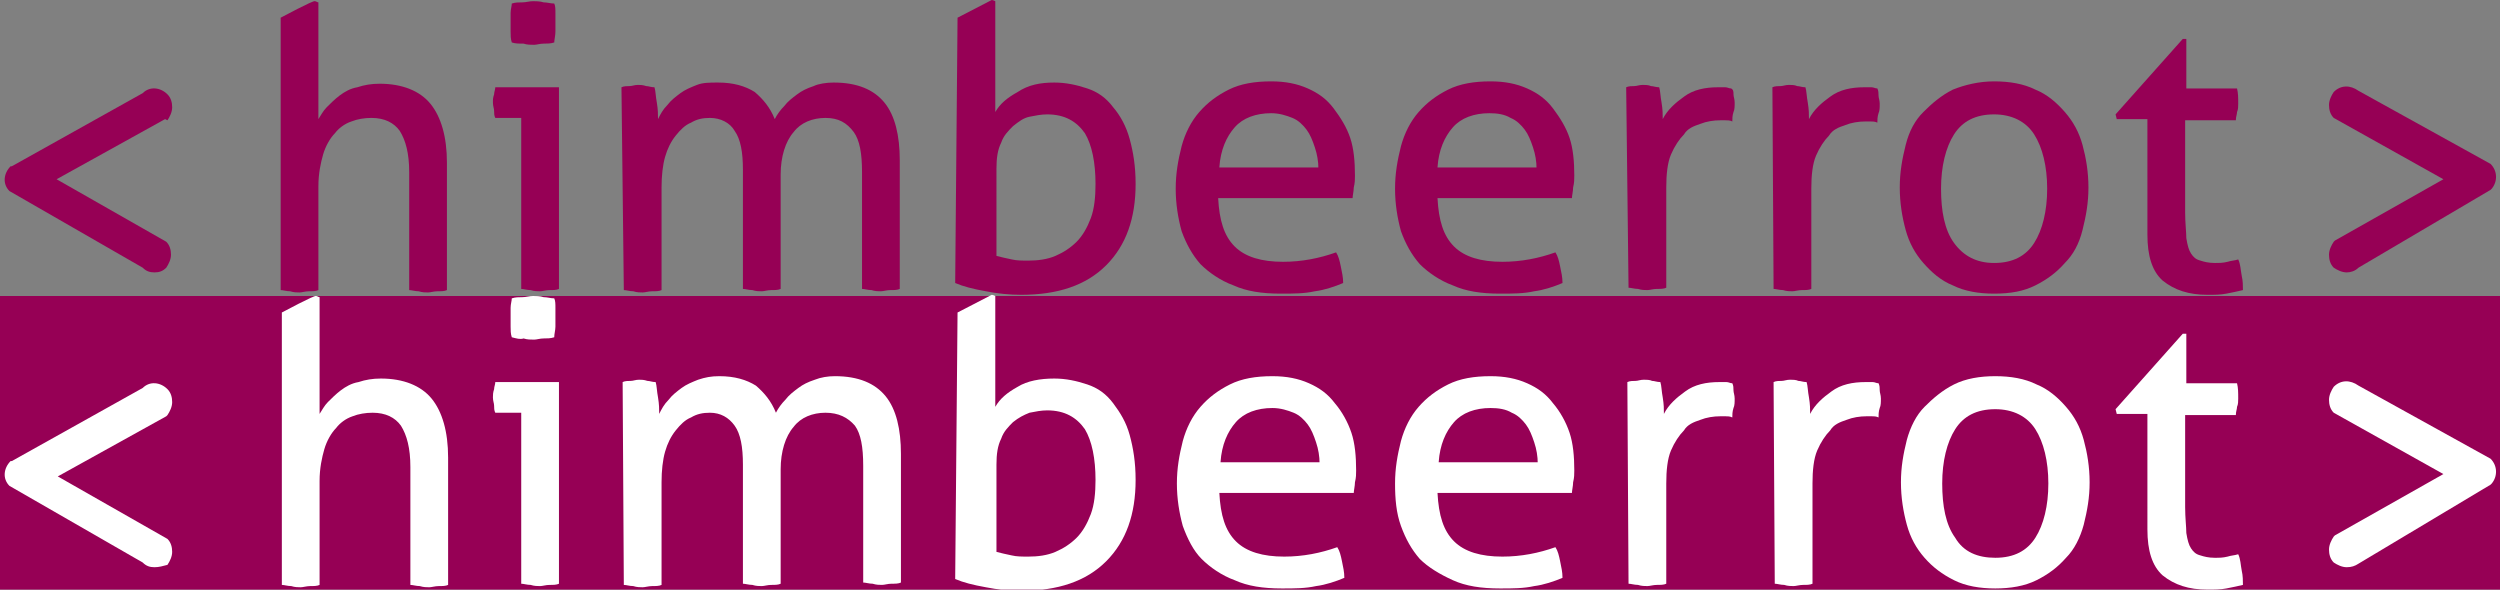
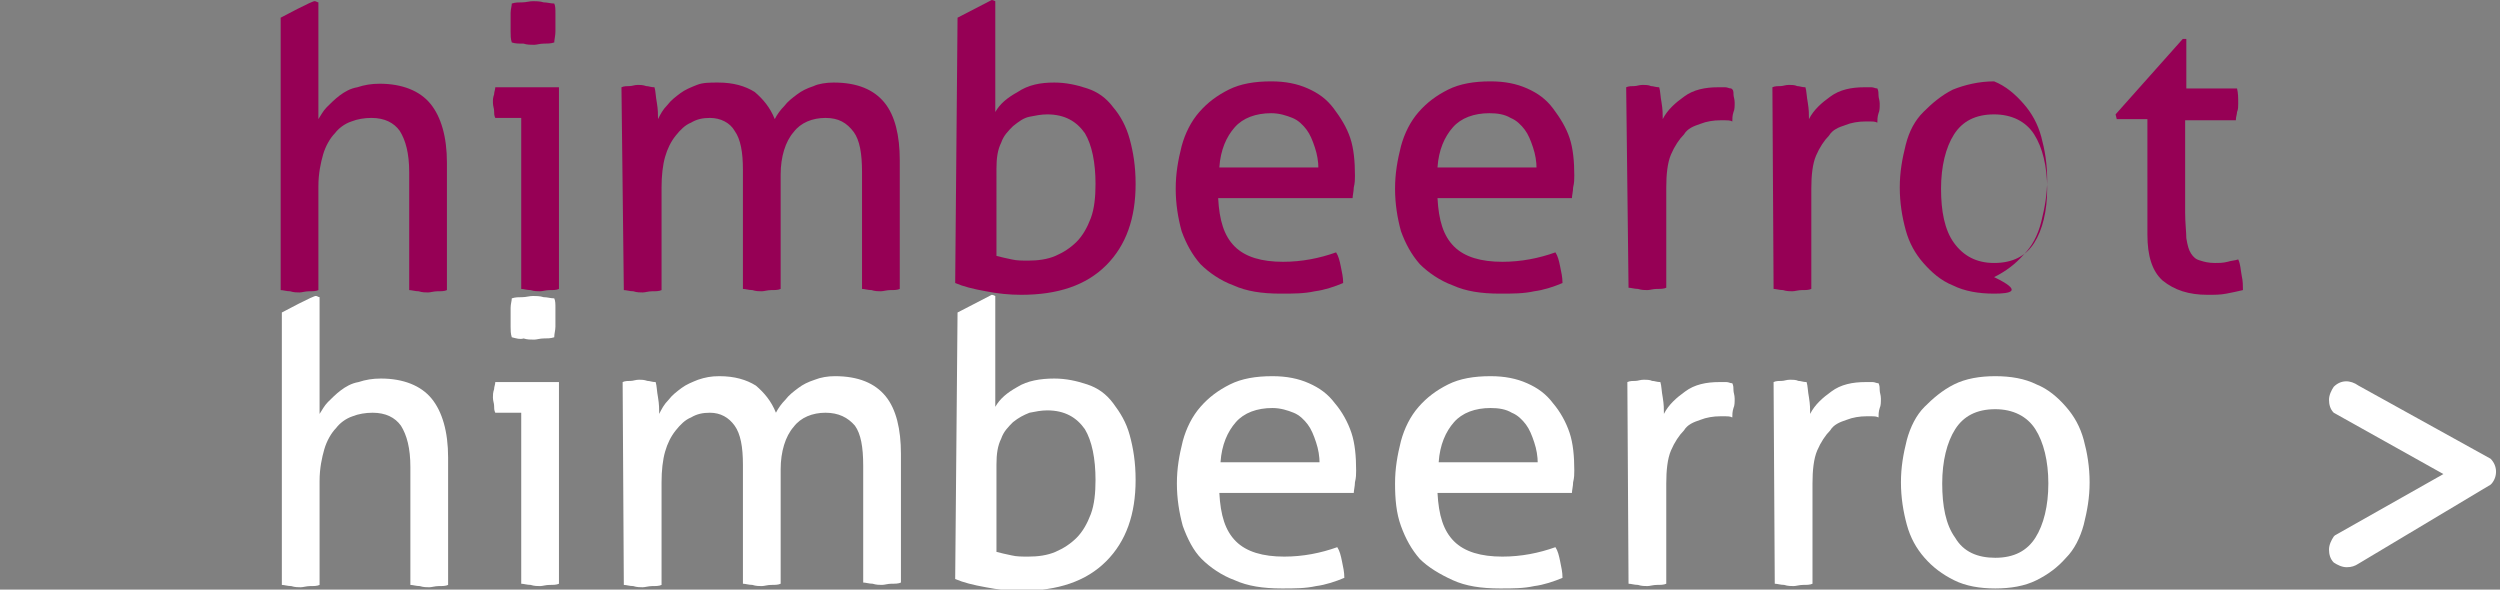
<svg xmlns="http://www.w3.org/2000/svg" version="1.1" id="Ebene_1" x="0px" y="0px" width="212px" height="50px" viewBox="0 0 212 50" style="enable-background:new 0 0 212 50;" xml:space="preserve">
  <rect x="0" y="0" width="212" height="50" fill="#808080" stroke="none" />
  <style type="text/css">
	.st0{fill:#960055;}
	.st1{fill:#FFFFFF;}
</style>
-   <rect x="0" y="25.1" class="st0" width="212" height="24.9" />
  <g>
    <path class="st0" d="M23.8,1.5c0,0,2.8-1.5,2.9-1.4c0.1,0,0.2,0.1,0.3,0.1v9.9c0.2-0.3,0.4-0.7,0.7-1c0.3-0.3,0.7-0.7,1.1-1   c0.4-0.3,0.9-0.6,1.5-0.7c0.6-0.2,1.2-0.3,1.9-0.3c1.9,0,3.4,0.6,4.3,1.7s1.4,2.8,1.4,5v10.8c-0.2,0.1-0.5,0.1-0.8,0.1   c-0.3,0-0.6,0.1-0.8,0.1c-0.2,0-0.5,0-0.8-0.1c-0.3,0-0.6-0.1-0.8-0.1v-10c0-1.6-0.3-2.7-0.8-3.5c-0.5-0.7-1.3-1.1-2.4-1.1   c-0.6,0-1.2,0.1-1.7,0.3c-0.6,0.2-1.1,0.6-1.4,1c-0.4,0.4-0.8,1.1-1,1.8c-0.2,0.7-0.4,1.6-0.4,2.7v8.8c-0.2,0.1-0.5,0.1-0.8,0.1   c-0.3,0-0.6,0.1-0.8,0.1c-0.2,0-0.5,0-0.8-0.1c-0.3,0-0.6-0.1-0.8-0.1v-23H23.8z" />
    <path class="st0" d="M52.7,7.4c0.2-0.1,0.5-0.1,0.7-0.1c0.2,0,0.4-0.1,0.7-0.1c0.2,0,0.4,0,0.7,0.1c0.2,0,0.4,0.1,0.7,0.1   c0.1,0.3,0.1,0.8,0.2,1.3c0.1,0.6,0.1,1,0.1,1.4c0.2-0.4,0.4-0.8,0.8-1.2c0.3-0.4,0.7-0.7,1.1-1c0.4-0.3,0.9-0.5,1.4-0.7   S60.2,7,60.9,7c1.3,0,2.3,0.3,3.1,0.8c0.7,0.6,1.3,1.3,1.7,2.3c0.2-0.4,0.5-0.8,0.8-1.1c0.3-0.4,0.7-0.7,1.1-1   c0.4-0.3,0.8-0.5,1.4-0.7C69.4,7.1,70.1,7,70.7,7c2,0,3.4,0.6,4.3,1.7c0.9,1.1,1.3,2.8,1.3,4.9v10.9c-0.2,0.1-0.5,0.1-0.8,0.1   c-0.3,0-0.6,0.1-0.8,0.1s-0.5,0-0.8-0.1c-0.3,0-0.6-0.1-0.8-0.1v-9.9c0-1.6-0.2-2.7-0.7-3.4C71.8,10.4,71.1,10,70,10   c-1.1,0-2.1,0.4-2.7,1.2c-0.7,0.8-1.1,2.1-1.1,3.6v9.7c-0.2,0.1-0.5,0.1-0.8,0.1c-0.3,0-0.6,0.1-0.8,0.1c-0.2,0-0.5,0-0.8-0.1   c-0.3,0-0.6-0.1-0.8-0.1V14.4c0-1.5-0.2-2.6-0.7-3.3c-0.4-0.7-1.2-1.1-2.1-1.1c-0.6,0-1.1,0.1-1.6,0.4c-0.5,0.2-0.9,0.6-1.3,1.1   c-0.4,0.5-0.7,1.1-0.9,1.8c-0.2,0.7-0.3,1.6-0.3,2.6v8.7c-0.2,0.1-0.5,0.1-0.8,0.1c-0.3,0-0.6,0.1-0.8,0.1c-0.2,0-0.5,0-0.8-0.1   c-0.3,0-0.6-0.1-0.8-0.1L52.7,7.4L52.7,7.4z" />
    <path class="st0" d="M81.2,1.5c0,0,2.7-1.4,2.9-1.5c0.1,0,0.3,0.1,0.3,0.1v9.4c0.4-0.7,1-1.2,1.9-1.7C87.2,7.2,88.2,7,89.4,7   c1,0,1.9,0.2,2.8,0.5c0.9,0.3,1.6,0.8,2.2,1.6c0.6,0.7,1.1,1.6,1.4,2.7s0.5,2.3,0.5,3.8c0,2.9-0.8,5.2-2.5,6.9   c-1.7,1.7-4.1,2.5-7.2,2.5c-1,0-2-0.1-3-0.3c-1.1-0.2-1.9-0.4-2.6-0.7L81.2,1.5L81.2,1.5z M84.5,21.7c0.4,0.1,0.8,0.2,1.3,0.3   c0.4,0.1,0.9,0.1,1.4,0.1c0.8,0,1.6-0.1,2.3-0.4c0.7-0.3,1.3-0.7,1.8-1.2c0.5-0.5,0.9-1.2,1.2-2c0.3-0.8,0.4-1.8,0.4-2.9   c0-1.8-0.3-3.3-0.9-4.3c-0.7-1-1.7-1.6-3.2-1.6c-0.5,0-1,0.1-1.5,0.2s-0.9,0.4-1.4,0.8c-0.4,0.4-0.8,0.8-1,1.4   c-0.3,0.6-0.4,1.3-0.4,2.2L84.5,21.7L84.5,21.7z" />
    <path class="st0" d="M103.3,16.8c0.1,1.9,0.5,3.2,1.4,4.1s2.3,1.3,4.1,1.3c1.6,0,3.1-0.3,4.5-0.8c0.2,0.3,0.3,0.7,0.4,1.2   c0.1,0.5,0.2,0.9,0.2,1.4c-0.7,0.3-1.6,0.6-2.4,0.7c-0.9,0.2-1.8,0.2-2.9,0.2c-1.6,0-2.9-0.2-4-0.7c-1.1-0.4-2.1-1.1-2.8-1.8   c-0.7-0.8-1.2-1.7-1.6-2.8c-0.3-1.1-0.5-2.3-0.5-3.6c0-1.3,0.2-2.4,0.5-3.6c0.3-1.1,0.8-2.1,1.5-2.9c0.7-0.8,1.5-1.4,2.5-1.9   c1-0.5,2.2-0.7,3.6-0.7c1.2,0,2.2,0.2,3.1,0.6c0.9,0.4,1.6,0.9,2.2,1.7s1.1,1.6,1.4,2.5s0.4,2,0.4,3.2c0,0.3,0,0.6-0.1,1   c0,0.3-0.1,0.7-0.1,0.9C115,16.8,103.3,16.8,103.3,16.8z M111.8,14.3c0-0.6-0.1-1.2-0.3-1.8s-0.4-1.1-0.7-1.5   c-0.3-0.4-0.7-0.8-1.2-1c-0.5-0.2-1.1-0.4-1.8-0.4c-1.3,0-2.4,0.4-3.1,1.2c-0.7,0.8-1.2,1.9-1.3,3.4H111.8z" />
    <path class="st0" d="M121.9,16.8c0.1,1.9,0.5,3.2,1.4,4.1s2.3,1.3,4.1,1.3c1.6,0,3.1-0.3,4.5-0.8c0.2,0.3,0.3,0.7,0.4,1.2   c0.1,0.5,0.2,0.9,0.2,1.4c-0.7,0.3-1.6,0.6-2.4,0.7c-0.9,0.2-1.8,0.2-2.9,0.2c-1.6,0-2.9-0.2-4-0.7c-1.1-0.4-2.1-1.1-2.8-1.8   c-0.7-0.8-1.2-1.7-1.6-2.8c-0.3-1.1-0.5-2.3-0.5-3.6c0-1.3,0.2-2.4,0.5-3.6c0.3-1.1,0.8-2.1,1.5-2.9c0.7-0.8,1.5-1.4,2.5-1.9   c1-0.5,2.2-0.7,3.6-0.7c1.2,0,2.2,0.2,3.1,0.6c0.9,0.4,1.6,0.9,2.2,1.7s1.1,1.6,1.4,2.5s0.4,2,0.4,3.2c0,0.3,0,0.6-0.1,1   c0,0.3-0.1,0.7-0.1,0.9C133.7,16.8,121.9,16.8,121.9,16.8z M130.3,14.3c0-0.6-0.1-1.2-0.3-1.8c-0.2-0.6-0.4-1.1-0.7-1.5   s-0.7-0.8-1.2-1c-0.5-0.3-1.1-0.4-1.8-0.4c-1.3,0-2.4,0.4-3.1,1.2c-0.7,0.8-1.2,1.9-1.3,3.4H130.3z" />
    <path class="st0" d="M137.9,7.4c0.2-0.1,0.5-0.1,0.7-0.1c0.2,0,0.4-0.1,0.7-0.1c0.2,0,0.5,0,0.7,0.1c0.2,0,0.4,0.1,0.7,0.1   c0.1,0.3,0.1,0.8,0.2,1.3c0.1,0.6,0.1,1,0.1,1.4c0.4-0.8,1.1-1.4,1.8-1.9c0.8-0.6,1.8-0.8,2.9-0.8c0.2,0,0.4,0,0.6,0   c0.2,0,0.3,0.1,0.5,0.1C147,7.6,147,7.8,147,8c0,0.2,0.1,0.4,0.1,0.7c0,0.3,0,0.6-0.1,0.8c-0.1,0.3-0.1,0.6-0.1,0.8   c-0.2-0.1-0.4-0.1-0.6-0.1c-0.2,0-0.3,0-0.4,0c-0.6,0-1.2,0.1-1.7,0.3c-0.6,0.2-1.1,0.4-1.4,0.9c-0.4,0.4-0.8,1-1.1,1.7   c-0.3,0.7-0.4,1.7-0.4,2.8v8.5c-0.2,0.1-0.5,0.1-0.8,0.1c-0.3,0-0.6,0.1-0.8,0.1c-0.2,0-0.5,0-0.8-0.1c-0.3,0-0.6-0.1-0.8-0.1   L137.9,7.4L137.9,7.4z" />
    <path class="st0" d="M150.3,7.4c0.2-0.1,0.5-0.1,0.7-0.1c0.2,0,0.4-0.1,0.7-0.1c0.2,0,0.5,0,0.7,0.1c0.2,0,0.4,0.1,0.7,0.1   c0.1,0.3,0.1,0.8,0.2,1.3c0.1,0.6,0.1,1,0.1,1.4c0.4-0.8,1.1-1.4,1.8-1.9c0.8-0.6,1.8-0.8,2.9-0.8c0.2,0,0.4,0,0.6,0   s0.3,0.1,0.5,0.1c0.1,0.2,0.1,0.4,0.1,0.6c0,0.2,0.1,0.4,0.1,0.7c0,0.3,0,0.6-0.1,0.8c-0.1,0.3-0.1,0.6-0.1,0.8   c-0.2-0.1-0.4-0.1-0.6-0.1c-0.2,0-0.3,0-0.4,0c-0.6,0-1.2,0.1-1.7,0.3c-0.6,0.2-1.1,0.4-1.4,0.9c-0.4,0.4-0.8,1-1.1,1.7   c-0.3,0.7-0.4,1.7-0.4,2.8v8.5c-0.2,0.1-0.5,0.1-0.8,0.1c-0.3,0-0.6,0.1-0.8,0.1c-0.2,0-0.5,0-0.8-0.1c-0.3,0-0.6-0.1-0.8-0.1   L150.3,7.4L150.3,7.4z" />
-     <path class="st0" d="M169.1,24.9c-1.3,0-2.5-0.2-3.5-0.7c-1-0.4-1.8-1.1-2.5-1.9s-1.2-1.7-1.5-2.8s-0.5-2.3-0.5-3.6   c0-1.3,0.2-2.4,0.5-3.6s0.8-2.1,1.5-2.8s1.5-1.4,2.5-1.9c1-0.4,2.2-0.7,3.5-0.7c1.3,0,2.5,0.2,3.5,0.7c1,0.4,1.8,1.1,2.5,1.9   s1.2,1.7,1.5,2.8s0.5,2.3,0.5,3.6c0,1.3-0.2,2.4-0.5,3.6s-0.8,2.1-1.5,2.8c-0.7,0.8-1.5,1.4-2.5,1.9   C171.6,24.7,170.5,24.9,169.1,24.9z M169.1,22.3c1.6,0,2.7-0.6,3.4-1.7c0.7-1.1,1.1-2.7,1.1-4.6s-0.4-3.5-1.1-4.6s-1.9-1.7-3.4-1.7   c-1.6,0-2.7,0.6-3.4,1.7c-0.7,1.1-1.1,2.7-1.1,4.6s0.3,3.5,1.1,4.6C166.5,21.7,167.6,22.3,169.1,22.3z" />
+     <path class="st0" d="M169.1,24.9c-1.3,0-2.5-0.2-3.5-0.7c-1-0.4-1.8-1.1-2.5-1.9s-1.2-1.7-1.5-2.8s-0.5-2.3-0.5-3.6   c0-1.3,0.2-2.4,0.5-3.6s0.8-2.1,1.5-2.8s1.5-1.4,2.5-1.9c1-0.4,2.2-0.7,3.5-0.7c1,0.4,1.8,1.1,2.5,1.9   s1.2,1.7,1.5,2.8s0.5,2.3,0.5,3.6c0,1.3-0.2,2.4-0.5,3.6s-0.8,2.1-1.5,2.8c-0.7,0.8-1.5,1.4-2.5,1.9   C171.6,24.7,170.5,24.9,169.1,24.9z M169.1,22.3c1.6,0,2.7-0.6,3.4-1.7c0.7-1.1,1.1-2.7,1.1-4.6s-0.4-3.5-1.1-4.6s-1.9-1.7-3.4-1.7   c-1.6,0-2.7,0.6-3.4,1.7c-0.7,1.1-1.1,2.7-1.1,4.6s0.3,3.5,1.1,4.6C166.5,21.7,167.6,22.3,169.1,22.3z" />
    <path class="st0" d="M182.1,10.1h-2.6l-0.1-0.4l5.7-6.4h0.3v4.2h4.3c0.1,0.4,0.1,0.8,0.1,1.3c0,0.2,0,0.5-0.1,0.7   c0,0.2-0.1,0.4-0.1,0.7h-4.3v7.8c0,0.9,0.1,1.7,0.1,2.2c0.1,0.6,0.2,1,0.4,1.3c0.2,0.3,0.4,0.5,0.8,0.6c0.3,0.1,0.7,0.2,1.2,0.2   c0.4,0,0.7,0,1.1-0.1c0.3-0.1,0.6-0.1,0.9-0.2c0.2,0.4,0.2,0.9,0.3,1.4c0.1,0.4,0.1,0.9,0.1,1.2c-0.4,0.1-0.9,0.2-1.4,0.3   c-0.5,0.1-1,0.1-1.6,0.1c-1.6,0-2.8-0.4-3.8-1.2c-0.9-0.8-1.3-2.1-1.3-3.9L182.1,10.1L182.1,10.1z" />
    <g id="Icon_ionic-ios-arrow-back-2_00000017515312187974056180000009088795412177043348_">
-       <path class="st0" d="M199,23.1c-0.4,0-0.8-0.2-1.1-0.4c-0.3-0.3-0.4-0.7-0.4-1.1s0.2-0.8,0.4-1.1l0.1-0.1l9.2-5.2l-9.3-5.2    c-0.3-0.3-0.4-0.7-0.4-1.1c0-0.4,0.2-0.8,0.4-1.1c0.6-0.6,1.4-0.6,2.1-0.1l11.2,6.2c0.6,0.6,0.6,1.5,0.1,2.1l-0.1,0.1L200,22.7    C199.7,23,199.3,23.1,199,23.1L199,23.1z" />
-     </g>
+       </g>
    <g id="Icon_ionic-ios-arrow-back_00000003097363301408210790000009756033700412250526_">
-       <path class="st0" d="M13.1,23.1c-0.4,0-0.7-0.1-1-0.4L0.8,16.2c-0.6-0.6-0.5-1.5,0.1-2.1L1,14.1l11.1-6.2c0.6-0.6,1.5-0.5,2.1,0.1    c0.3,0.3,0.4,0.7,0.4,1.1c0,0.4-0.2,0.8-0.4,1.1L14,10.1l-9.2,5.1l9.3,5.3c0.3,0.3,0.4,0.7,0.4,1.1s-0.2,0.8-0.4,1.1    C13.8,23,13.5,23.1,13.1,23.1z" />
-     </g>
+       </g>
    <path class="st0" d="M44.2,10H42c-0.1-0.2-0.1-0.4-0.1-0.6c0-0.2-0.1-0.4-0.1-0.7s0-0.4,0.1-0.7c0-0.2,0.1-0.4,0.1-0.6h5.4v17.1   c-0.2,0.1-0.5,0.1-0.8,0.1c-0.3,0-0.6,0.1-0.8,0.1c-0.2,0-0.5,0-0.8-0.1c-0.3,0-0.6-0.1-0.8-0.1L44.2,10L44.2,10z M43.4,3.6   c-0.1-0.3-0.1-0.6-0.1-0.9s0-0.6,0-0.8s0-0.5,0-0.8s0.1-0.6,0.1-0.8c0.3-0.1,0.6-0.1,0.9-0.1c0.3,0,0.6-0.1,0.9-0.1   c0.2,0,0.6,0,0.9,0.1c0.3,0,0.6,0.1,0.9,0.1c0.1,0.2,0.1,0.5,0.1,0.8s0,0.6,0,0.8s0,0.5,0,0.8S47,3.4,47,3.6   c-0.3,0.1-0.6,0.1-0.9,0.1c-0.3,0-0.6,0.1-0.8,0.1c-0.3,0-0.6,0-0.9-0.1C44,3.7,43.7,3.7,43.4,3.6z" />
  </g>
  <g>
    <path class="st1" d="M23.9,26.5c0,0,2.8-1.5,2.9-1.4c0.1,0,0.2,0.1,0.3,0.1v9.9c0.2-0.3,0.4-0.7,0.7-1s0.7-0.7,1.1-1   c0.4-0.3,0.9-0.6,1.5-0.7c0.6-0.2,1.2-0.3,1.9-0.3c1.9,0,3.4,0.6,4.3,1.7c0.9,1.1,1.4,2.8,1.4,5v10.8c-0.2,0.1-0.5,0.1-0.8,0.1   c-0.3,0-0.6,0.1-0.8,0.1c-0.2,0-0.5,0-0.8-0.1c-0.3,0-0.6-0.1-0.8-0.1v-10c0-1.6-0.3-2.7-0.8-3.5c-0.5-0.7-1.3-1.1-2.4-1.1   c-0.6,0-1.2,0.1-1.7,0.3c-0.6,0.2-1.1,0.6-1.4,1c-0.4,0.4-0.8,1.1-1,1.8c-0.2,0.7-0.4,1.6-0.4,2.7v8.8c-0.2,0.1-0.5,0.1-0.8,0.1   c-0.3,0-0.6,0.1-0.8,0.1c-0.2,0-0.5,0-0.8-0.1c-0.3,0-0.6-0.1-0.8-0.1v-23H23.9z" />
    <path class="st1" d="M52.8,32.4c0.2-0.1,0.5-0.1,0.7-0.1c0.2,0,0.4-0.1,0.7-0.1c0.2,0,0.4,0,0.7,0.1c0.2,0,0.4,0.1,0.7,0.1   c0.1,0.3,0.1,0.8,0.2,1.3c0.1,0.6,0.1,1,0.1,1.4c0.2-0.4,0.4-0.8,0.8-1.2c0.3-0.4,0.7-0.7,1.1-1c0.4-0.3,0.9-0.5,1.4-0.7   c0.6-0.2,1.1-0.3,1.8-0.3c1.3,0,2.3,0.3,3.1,0.8c0.7,0.6,1.3,1.3,1.7,2.3c0.2-0.4,0.5-0.8,0.8-1.1c0.3-0.4,0.7-0.7,1.1-1   c0.4-0.3,0.8-0.5,1.4-0.7c0.5-0.2,1.1-0.3,1.7-0.3c2,0,3.4,0.6,4.3,1.7c0.9,1.1,1.3,2.8,1.3,4.9v10.9c-0.2,0.1-0.5,0.1-0.8,0.1   c-0.3,0-0.6,0.1-0.8,0.1c-0.2,0-0.5,0-0.8-0.1c-0.3,0-0.6-0.1-0.8-0.1v-9.9c0-1.6-0.2-2.7-0.7-3.4C71.9,35.4,71.1,35,70,35   c-1.1,0-2.1,0.4-2.7,1.2c-0.7,0.8-1.1,2.1-1.1,3.6v9.7c-0.2,0.1-0.5,0.1-0.8,0.1c-0.3,0-0.6,0.1-0.8,0.1c-0.2,0-0.5,0-0.8-0.1   c-0.3,0-0.6-0.1-0.8-0.1V39.4c0-1.5-0.2-2.6-0.7-3.3s-1.2-1.1-2.1-1.1c-0.6,0-1.1,0.1-1.6,0.4c-0.5,0.2-0.9,0.6-1.3,1.1   c-0.4,0.5-0.7,1.1-0.9,1.8c-0.2,0.7-0.3,1.6-0.3,2.6v8.7c-0.2,0.1-0.5,0.1-0.8,0.1c-0.3,0-0.6,0.1-0.8,0.1c-0.2,0-0.5,0-0.8-0.1   c-0.3,0-0.6-0.1-0.8-0.1L52.8,32.4L52.8,32.4z" />
    <path class="st1" d="M81.2,26.5c0,0,2.7-1.4,2.9-1.5c0.1,0,0.3,0.1,0.3,0.1v9.4c0.4-0.7,1-1.2,1.9-1.7c0.8-0.5,1.9-0.7,3.1-0.7   c1,0,1.9,0.2,2.8,0.5c0.9,0.3,1.6,0.8,2.2,1.6s1.1,1.6,1.4,2.7s0.5,2.3,0.5,3.8c0,2.9-0.8,5.2-2.5,6.9c-1.7,1.7-4.1,2.5-7.2,2.5   c-1,0-2-0.1-3-0.3c-1.1-0.2-1.9-0.4-2.6-0.7L81.2,26.5L81.2,26.5z M84.5,46.8c0.4,0.1,0.8,0.2,1.3,0.3c0.4,0.1,0.9,0.1,1.4,0.1   c0.8,0,1.6-0.1,2.3-0.4c0.7-0.3,1.3-0.7,1.8-1.2c0.5-0.5,0.9-1.2,1.2-2c0.3-0.8,0.4-1.8,0.4-2.9c0-1.8-0.3-3.3-0.9-4.3   c-0.7-1-1.7-1.6-3.2-1.6c-0.5,0-1,0.1-1.5,0.2c-0.5,0.2-0.9,0.4-1.4,0.8c-0.4,0.4-0.8,0.8-1,1.4c-0.3,0.6-0.4,1.3-0.4,2.2   L84.5,46.8L84.5,46.8z" />
    <path class="st1" d="M103.4,41.8c0.1,1.9,0.5,3.2,1.4,4.1c0.9,0.9,2.3,1.3,4.1,1.3c1.6,0,3.1-0.3,4.5-0.8c0.2,0.3,0.3,0.7,0.4,1.2   c0.1,0.5,0.2,0.9,0.2,1.4c-0.7,0.3-1.6,0.6-2.4,0.7c-0.9,0.2-1.8,0.2-2.9,0.2c-1.6,0-2.9-0.2-4-0.7c-1.1-0.4-2.1-1.1-2.8-1.8   s-1.2-1.7-1.6-2.8c-0.3-1.1-0.5-2.3-0.5-3.6s0.2-2.4,0.5-3.6c0.3-1.1,0.8-2.1,1.5-2.9c0.7-0.8,1.5-1.4,2.5-1.9   c1-0.5,2.2-0.7,3.6-0.7c1.2,0,2.2,0.2,3.1,0.6c0.9,0.4,1.6,0.9,2.2,1.7c0.6,0.7,1.1,1.6,1.4,2.5c0.3,0.9,0.4,2,0.4,3.2   c0,0.3,0,0.6-0.1,1c0,0.3-0.1,0.7-0.1,0.9C115,41.8,103.4,41.8,103.4,41.8z M111.9,39.3c0-0.6-0.1-1.2-0.3-1.8s-0.4-1.1-0.7-1.5   c-0.3-0.4-0.7-0.8-1.2-1c-0.5-0.2-1.1-0.4-1.8-0.4c-1.3,0-2.4,0.4-3.1,1.2c-0.7,0.8-1.2,1.9-1.3,3.4H111.9z" />
    <path class="st1" d="M121.9,41.8c0.1,1.9,0.5,3.2,1.4,4.1c0.9,0.9,2.3,1.3,4.1,1.3c1.6,0,3.1-0.3,4.5-0.8c0.2,0.3,0.3,0.7,0.4,1.2   c0.1,0.5,0.2,0.9,0.2,1.4c-0.7,0.3-1.6,0.6-2.4,0.7c-0.9,0.2-1.8,0.2-2.9,0.2c-1.6,0-2.9-0.2-4-0.7s-2.1-1.1-2.8-1.8   c-0.7-0.8-1.2-1.7-1.6-2.8s-0.5-2.3-0.5-3.6s0.2-2.4,0.5-3.6c0.3-1.1,0.8-2.1,1.5-2.9c0.7-0.8,1.5-1.4,2.5-1.9   c1-0.5,2.2-0.7,3.6-0.7c1.2,0,2.2,0.2,3.1,0.6s1.6,0.9,2.2,1.7c0.6,0.7,1.1,1.6,1.4,2.5c0.3,0.9,0.4,2,0.4,3.2c0,0.3,0,0.6-0.1,1   c0,0.3-0.1,0.7-0.1,0.9C133.7,41.8,121.9,41.8,121.9,41.8z M130.4,39.3c0-0.6-0.1-1.2-0.3-1.8c-0.2-0.6-0.4-1.1-0.7-1.5   c-0.3-0.4-0.7-0.8-1.2-1c-0.5-0.3-1.1-0.4-1.8-0.4c-1.3,0-2.4,0.4-3.1,1.2c-0.7,0.8-1.2,1.9-1.3,3.4H130.4z" />
    <path class="st1" d="M138,32.4c0.2-0.1,0.5-0.1,0.7-0.1c0.2,0,0.4-0.1,0.7-0.1c0.2,0,0.5,0,0.7,0.1c0.2,0,0.4,0.1,0.7,0.1   c0.1,0.3,0.1,0.8,0.2,1.3c0.1,0.6,0.1,1,0.1,1.4c0.4-0.8,1.1-1.4,1.8-1.9c0.8-0.6,1.8-0.8,2.9-0.8c0.2,0,0.4,0,0.6,0   s0.3,0.1,0.5,0.1c0.1,0.2,0.1,0.4,0.1,0.6c0,0.2,0.1,0.4,0.1,0.7c0,0.3,0,0.6-0.1,0.8c-0.1,0.3-0.1,0.6-0.1,0.8   c-0.2-0.1-0.4-0.1-0.6-0.1c-0.2,0-0.3,0-0.4,0c-0.6,0-1.2,0.1-1.7,0.3c-0.6,0.2-1.1,0.4-1.4,0.9c-0.4,0.4-0.8,1-1.1,1.7   c-0.3,0.7-0.4,1.7-0.4,2.8v8.5c-0.2,0.1-0.5,0.1-0.8,0.1c-0.3,0-0.6,0.1-0.8,0.1c-0.2,0-0.5,0-0.8-0.1c-0.3,0-0.6-0.1-0.8-0.1   L138,32.4L138,32.4z" />
    <path class="st1" d="M150.4,32.4c0.2-0.1,0.5-0.1,0.7-0.1c0.2,0,0.4-0.1,0.7-0.1c0.2,0,0.5,0,0.7,0.1c0.2,0,0.4,0.1,0.7,0.1   c0.1,0.3,0.1,0.8,0.2,1.3c0.1,0.6,0.1,1,0.1,1.4c0.4-0.8,1.1-1.4,1.8-1.9c0.8-0.6,1.8-0.8,2.9-0.8c0.2,0,0.4,0,0.6,0   c0.2,0,0.3,0.1,0.5,0.1c0.1,0.2,0.1,0.4,0.1,0.6c0,0.2,0.1,0.4,0.1,0.7c0,0.3,0,0.6-0.1,0.8c-0.1,0.3-0.1,0.6-0.1,0.8   c-0.2-0.1-0.4-0.1-0.6-0.1c-0.2,0-0.3,0-0.4,0c-0.6,0-1.2,0.1-1.7,0.3c-0.6,0.2-1.1,0.4-1.4,0.9c-0.4,0.4-0.8,1-1.1,1.7   c-0.3,0.7-0.4,1.7-0.4,2.8v8.5c-0.2,0.1-0.5,0.1-0.8,0.1c-0.3,0-0.6,0.1-0.8,0.1c-0.2,0-0.5,0-0.8-0.1c-0.3,0-0.6-0.1-0.8-0.1   L150.4,32.4L150.4,32.4z" />
    <path class="st1" d="M169.2,49.9c-1.3,0-2.5-0.2-3.5-0.7s-1.8-1.1-2.5-1.9s-1.2-1.7-1.5-2.8c-0.3-1.1-0.5-2.3-0.5-3.6   s0.2-2.4,0.5-3.6c0.3-1.1,0.8-2.1,1.5-2.8s1.5-1.4,2.5-1.9s2.2-0.7,3.5-0.7c1.3,0,2.5,0.2,3.5,0.7c1,0.4,1.8,1.1,2.5,1.9   s1.2,1.7,1.5,2.8c0.3,1.1,0.5,2.3,0.5,3.6s-0.2,2.4-0.5,3.6c-0.3,1.1-0.8,2.1-1.5,2.8c-0.7,0.8-1.5,1.4-2.5,1.9   C171.7,49.7,170.5,49.9,169.2,49.9z M169.2,47.3c1.6,0,2.7-0.6,3.4-1.7c0.7-1.1,1.1-2.7,1.1-4.6c0-1.9-0.4-3.5-1.1-4.6   c-0.7-1.1-1.9-1.7-3.4-1.7c-1.6,0-2.7,0.6-3.4,1.7c-0.7,1.1-1.1,2.7-1.1,4.6c0,1.9,0.3,3.5,1.1,4.6   C166.5,46.8,167.7,47.3,169.2,47.3z" />
-     <path class="st1" d="M182.1,35.1h-2.6l-0.1-0.4l5.7-6.4h0.3v4.2h4.3c0.1,0.4,0.1,0.8,0.1,1.3c0,0.2,0,0.5-0.1,0.7   c0,0.2-0.1,0.4-0.1,0.7h-4.3v7.8c0,0.9,0.1,1.7,0.1,2.2c0.1,0.6,0.2,1,0.4,1.3c0.2,0.3,0.4,0.5,0.8,0.6c0.3,0.1,0.7,0.2,1.2,0.2   c0.4,0,0.7,0,1.1-0.1c0.3-0.1,0.6-0.1,0.9-0.2c0.2,0.4,0.2,0.9,0.3,1.4c0.1,0.4,0.1,0.9,0.1,1.2c-0.4,0.1-0.9,0.2-1.4,0.3   c-0.5,0.1-1,0.1-1.6,0.1c-1.6,0-2.8-0.4-3.8-1.2c-0.9-0.8-1.3-2.1-1.3-3.9L182.1,35.1L182.1,35.1z" />
    <g id="Icon_ionic-ios-arrow-back-2_00000060720165330585045420000012416929105589583501_">
      <path class="st1" d="M199,48.1c-0.4,0-0.8-0.2-1.1-0.4c-0.3-0.3-0.4-0.7-0.4-1.1s0.2-0.8,0.4-1.1l0.1-0.1l9.2-5.2l-9.3-5.2    c-0.3-0.3-0.4-0.7-0.4-1.1s0.2-0.8,0.4-1.1c0.6-0.6,1.4-0.6,2.1-0.1l11.2,6.2c0.6,0.6,0.6,1.5,0.1,2.1l-0.1,0.1L200,47.8    C199.7,48,199.4,48.1,199,48.1L199,48.1z" />
    </g>
    <g id="Icon_ionic-ios-arrow-back_00000054969858424633782780000016982899858971935394_">
-       <path class="st1" d="M13.1,48.1c-0.4,0-0.7-0.1-1-0.4L0.8,41.2c-0.6-0.6-0.5-1.5,0.1-2.1L1,39.1l11.1-6.2c0.6-0.6,1.5-0.5,2.1,0.1    c0.3,0.3,0.4,0.7,0.4,1.1s-0.2,0.8-0.4,1.1l-0.1,0.1l-9.2,5.1l9.3,5.3c0.3,0.3,0.4,0.7,0.4,1.1s-0.2,0.8-0.4,1.1    C13.8,48,13.5,48.1,13.1,48.1z" />
-     </g>
+       </g>
    <path class="st1" d="M44.2,35h-2.2c-0.1-0.2-0.1-0.4-0.1-0.6c0-0.2-0.1-0.4-0.1-0.7c0-0.2,0-0.4,0.1-0.7c0-0.2,0.1-0.4,0.1-0.6h5.4   v17.1c-0.2,0.1-0.5,0.1-0.8,0.1c-0.3,0-0.6,0.1-0.8,0.1c-0.2,0-0.5,0-0.8-0.1c-0.3,0-0.6-0.1-0.8-0.1L44.2,35L44.2,35z M43.4,28.6   c-0.1-0.3-0.1-0.6-0.1-0.9c0-0.3,0-0.6,0-0.8c0-0.2,0-0.5,0-0.8c0-0.3,0.1-0.6,0.1-0.8c0.3-0.1,0.6-0.1,0.9-0.1   c0.3,0,0.6-0.1,0.9-0.1c0.2,0,0.6,0,0.9,0.1c0.3,0,0.6,0.1,0.9,0.1c0.1,0.2,0.1,0.5,0.1,0.8c0,0.3,0,0.6,0,0.8c0,0.2,0,0.5,0,0.8   c0,0.3-0.1,0.6-0.1,0.9c-0.3,0.1-0.6,0.1-0.9,0.1c-0.3,0-0.6,0.1-0.8,0.1c-0.3,0-0.6,0-0.9-0.1C44.1,28.8,43.8,28.7,43.4,28.6z" />
  </g>
</svg>